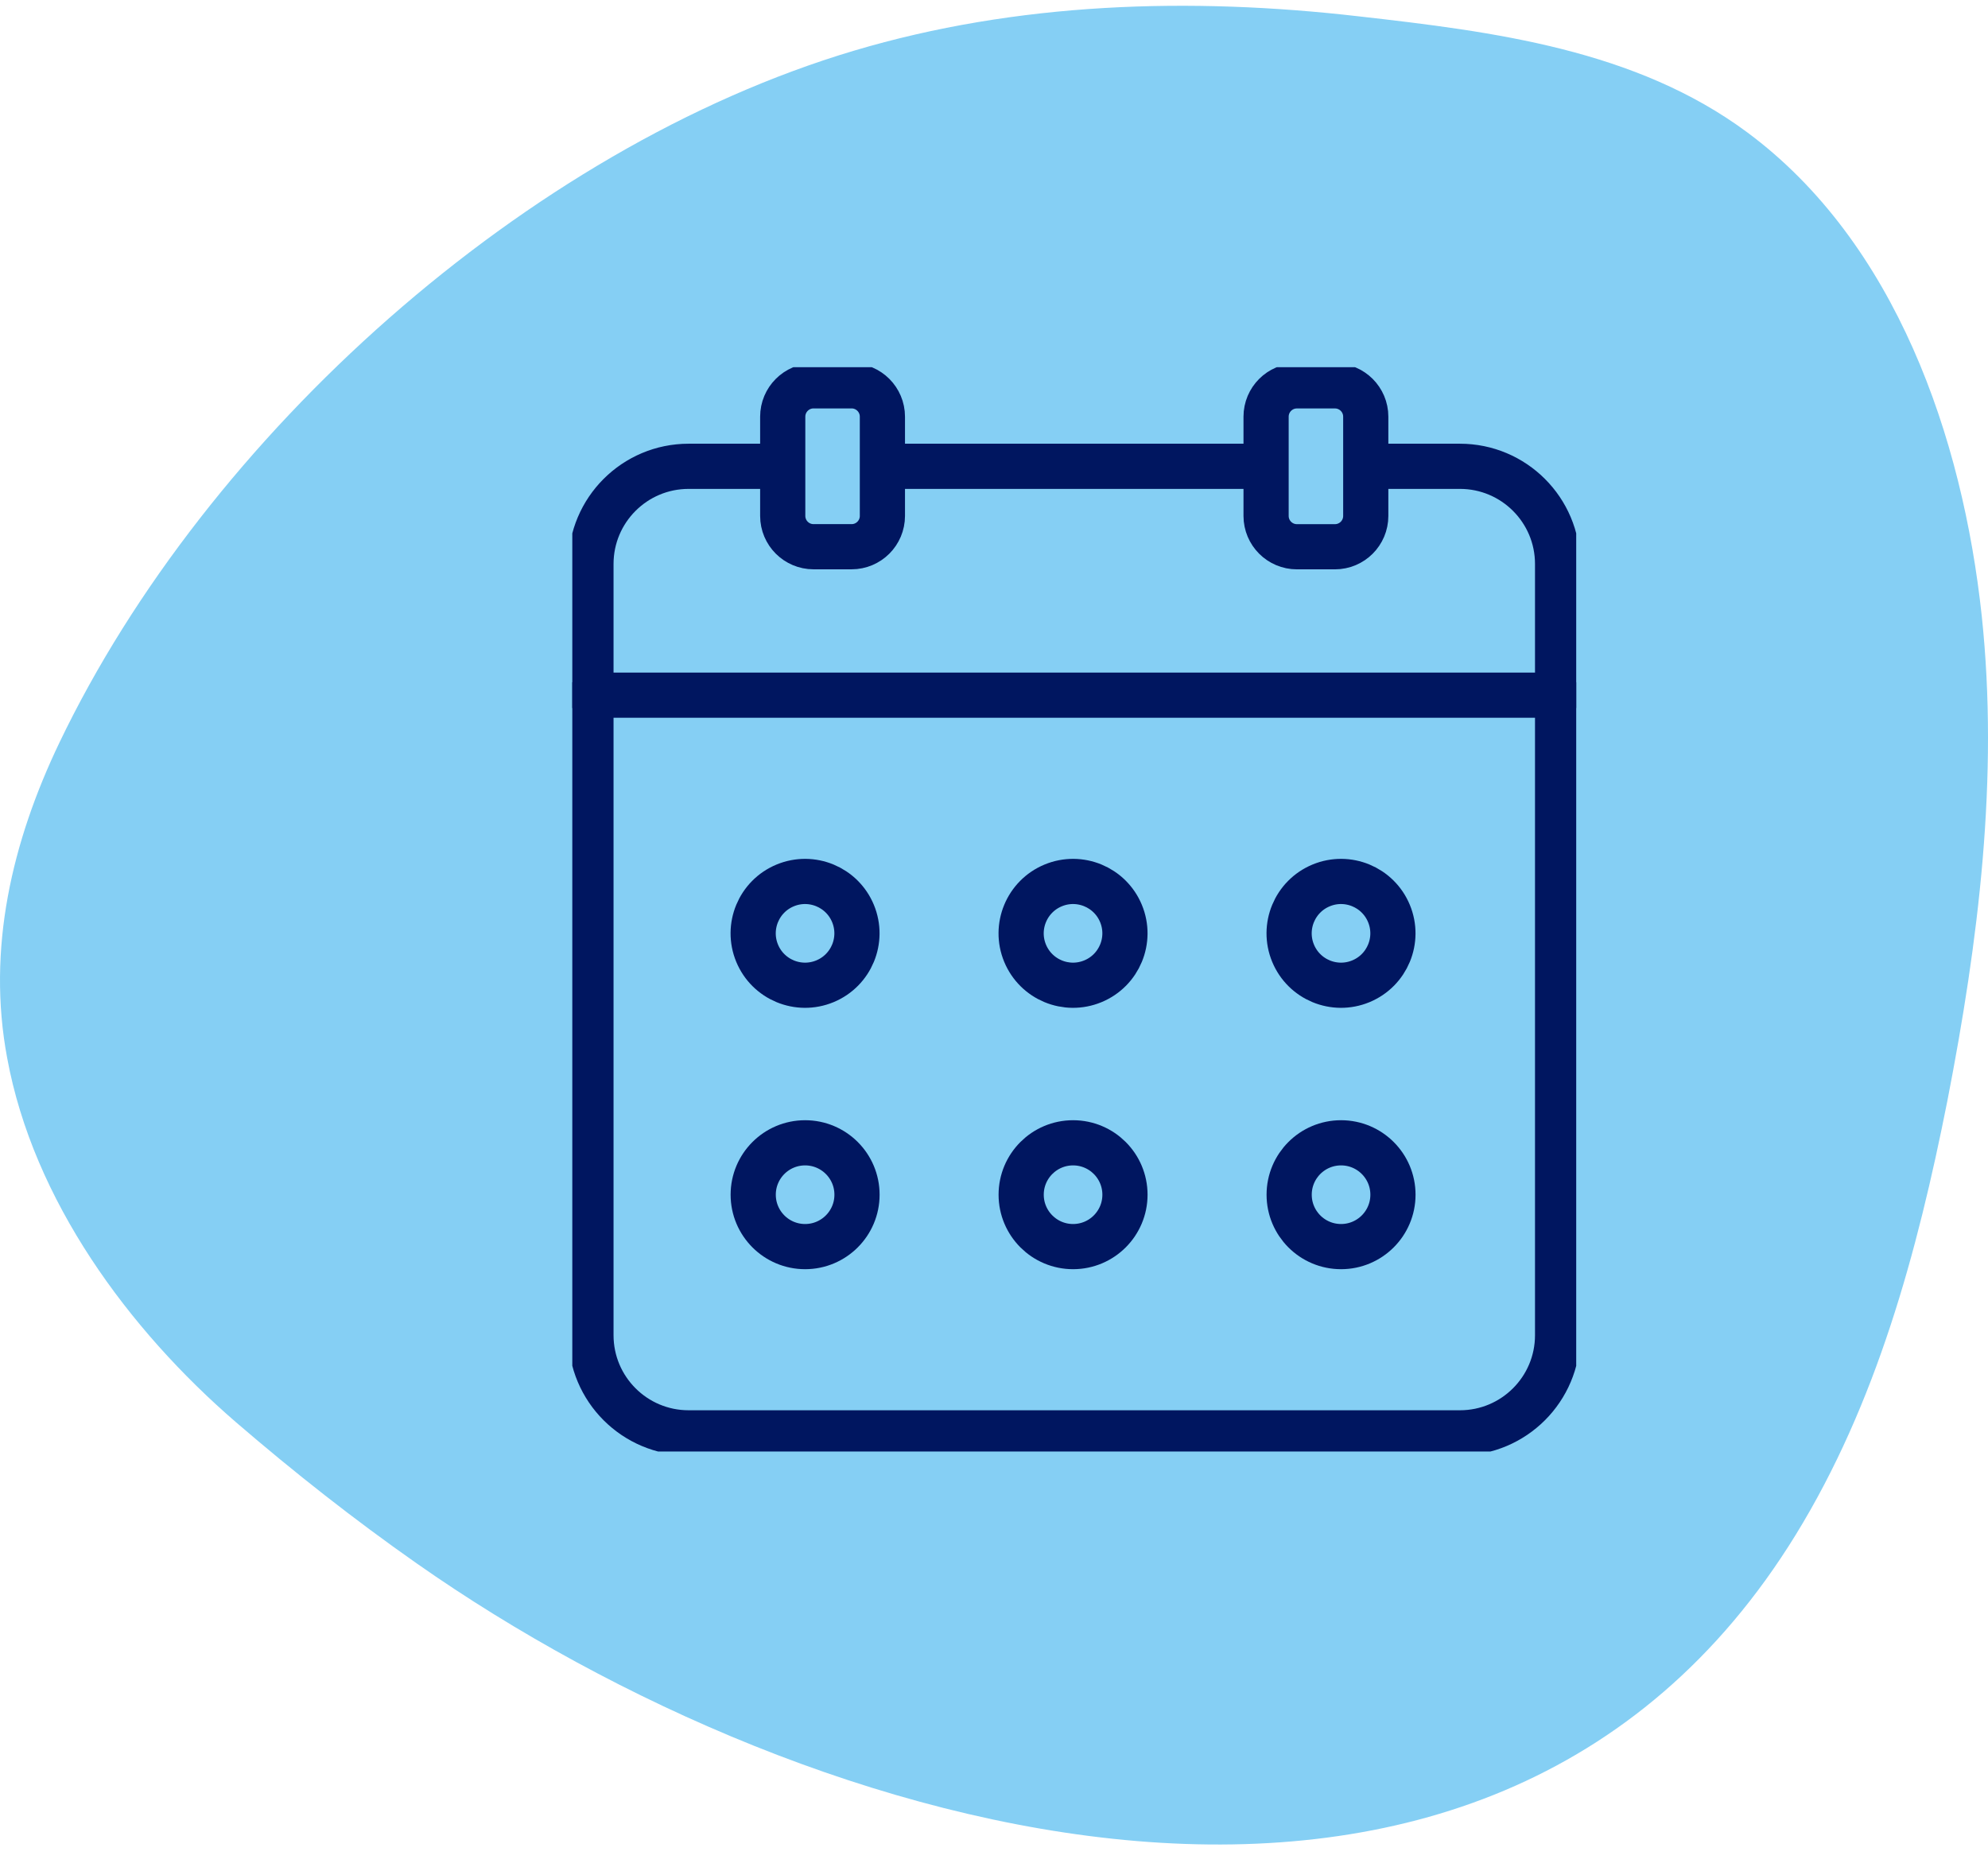
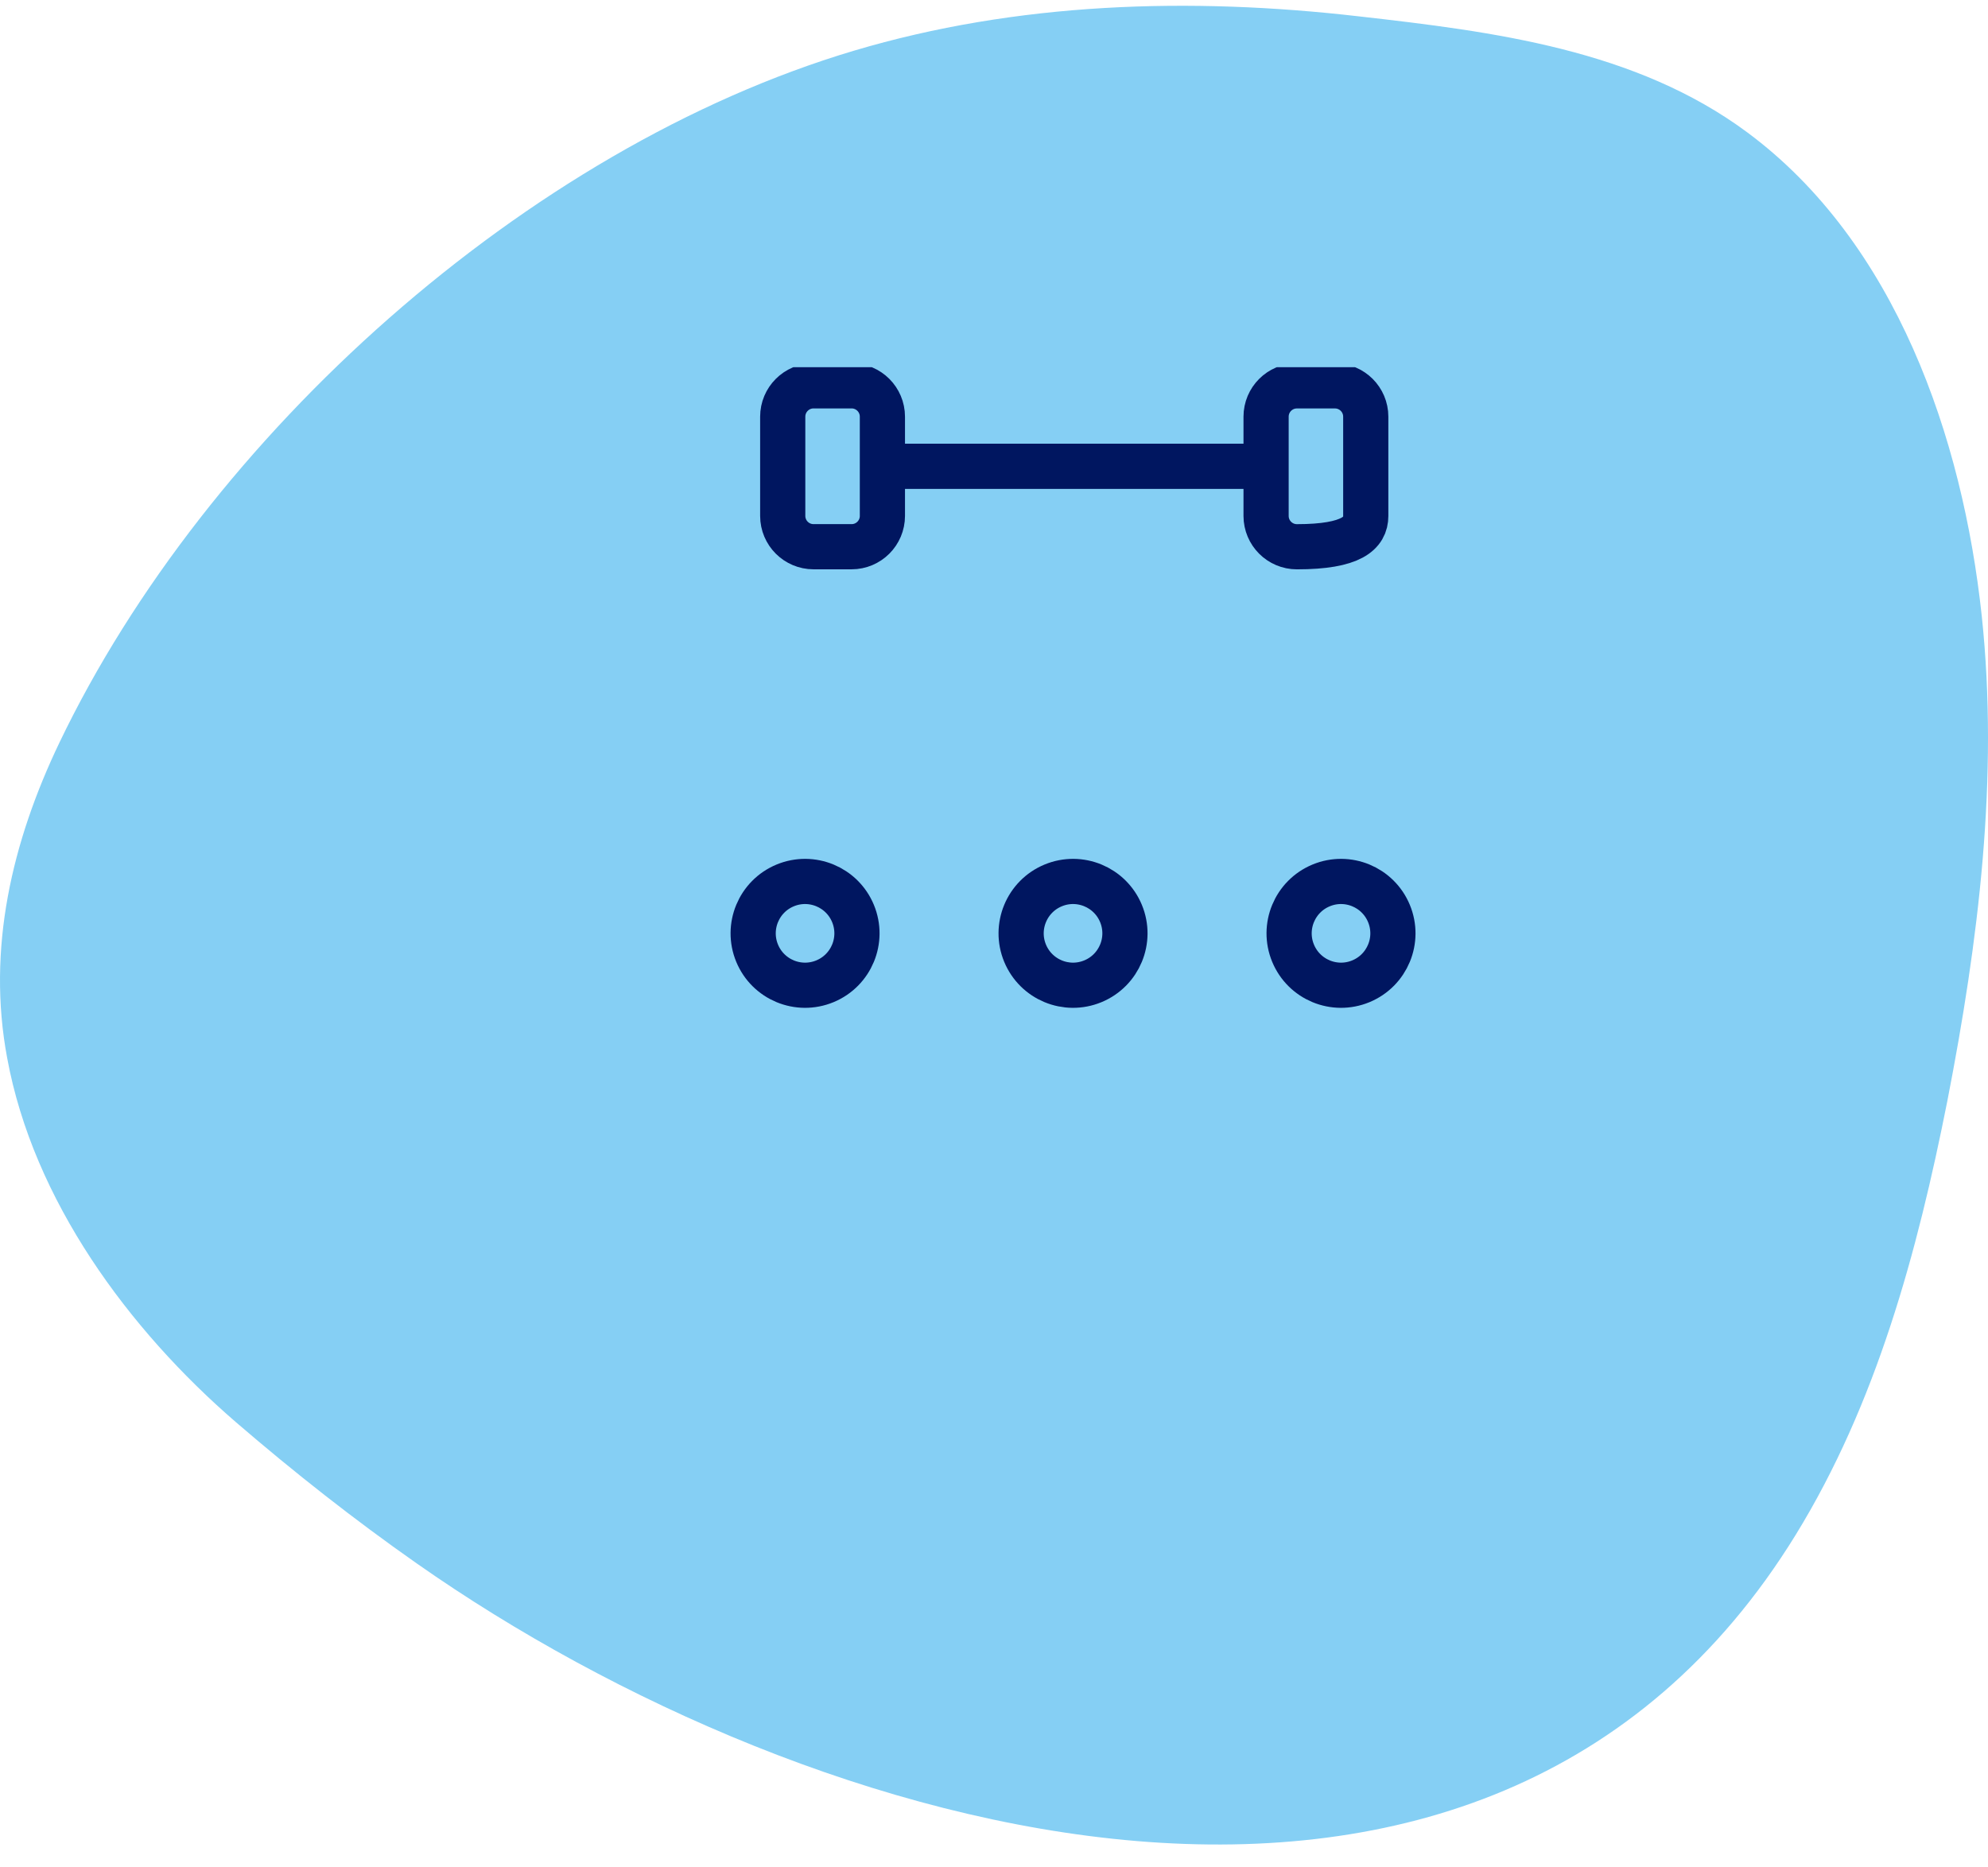
<svg xmlns="http://www.w3.org/2000/svg" width="66" height="62" viewBox="0 0 66 62" fill="none">
  <path d="M1.975 24.651C6.861 14.463 17.489 4.92 28.341 1.686C33.769 0.068 39.518 -0.103 45.112 0.543C49.598 1.051 54.306 1.646 58.015 4.4C62.941 8.057 65.158 14.531 65.792 20.445C66.364 25.823 65.683 31.257 64.649 36.56C63.655 41.571 62.295 46.605 59.615 50.96C49.329 67.674 26.855 61.04 13.844 51.914C11.764 50.457 9.769 48.886 7.843 47.228C4.266 44.143 1.106 39.851 0.238 35.126C-0.442 31.503 0.398 27.943 1.975 24.651Z" fill="#85CFF4" />
  <g clip-path="url(#clip0_3_728)">
    <path d="M29.553 15.482H41.697" stroke="#001660" stroke-width="1.5" stroke-linecap="round" stroke-linejoin="round" />
-     <path d="M45.588 15.482H48.468C50.258 15.482 51.711 16.933 51.711 18.725V44.33C51.711 46.121 50.259 47.573 48.468 47.573H22.862C21.071 47.573 19.619 46.122 19.619 44.33V18.725C19.619 16.934 21.071 15.482 22.862 15.482H25.663" stroke="#001660" stroke-width="1.5" stroke-linecap="round" stroke-linejoin="round" />
-     <path d="M19.619 23.081H51.711" stroke="#001660" stroke-width="1.5" stroke-linecap="round" stroke-linejoin="round" />
    <path d="M28.272 12.81H27.009C26.444 12.81 25.986 13.269 25.986 13.834V17.129C25.986 17.694 26.444 18.152 27.009 18.152H28.272C28.837 18.152 29.295 17.694 29.295 17.129V13.834C29.295 13.269 28.837 12.81 28.272 12.81Z" stroke="#001660" stroke-width="1.5" stroke-linecap="round" stroke-linejoin="round" />
-     <path d="M43.056 18.153H44.319C44.884 18.153 45.342 17.695 45.342 17.13V13.834C45.342 13.269 44.884 12.811 44.319 12.811H43.056C42.491 12.811 42.033 13.269 42.033 13.834V17.13C42.033 17.695 42.491 18.153 43.056 18.153Z" stroke="#001660" stroke-width="1.5" stroke-linecap="round" stroke-linejoin="round" />
+     <path d="M43.056 18.153C44.884 18.153 45.342 17.695 45.342 17.13V13.834C45.342 13.269 44.884 12.811 44.319 12.811H43.056C42.491 12.811 42.033 13.269 42.033 13.834V17.13C42.033 17.695 42.491 18.153 43.056 18.153Z" stroke="#001660" stroke-width="1.5" stroke-linecap="round" stroke-linejoin="round" />
    <path d="M27.387 32.58C28.266 32.216 28.683 31.208 28.319 30.329C27.955 29.45 26.947 29.033 26.068 29.397C25.189 29.761 24.772 30.769 25.136 31.648C25.5 32.527 26.508 32.944 27.387 32.58Z" stroke="#001660" stroke-width="1.5" stroke-linecap="round" stroke-linejoin="round" />
    <path d="M36.283 32.58C37.163 32.216 37.58 31.208 37.216 30.329C36.852 29.45 35.844 29.033 34.965 29.397C34.086 29.761 33.668 30.769 34.032 31.648C34.397 32.527 35.404 32.944 36.283 32.58Z" stroke="#001660" stroke-width="1.5" stroke-linecap="round" stroke-linejoin="round" />
    <path d="M45.18 32.58C46.059 32.216 46.477 31.208 46.112 30.329C45.748 29.45 44.74 29.033 43.861 29.397C42.982 29.761 42.565 30.769 42.929 31.648C43.293 32.527 44.301 32.944 45.18 32.58Z" stroke="#001660" stroke-width="1.5" stroke-linecap="round" stroke-linejoin="round" />
-     <path d="M26.729 41.389C27.68 41.389 28.452 40.617 28.452 39.666C28.452 38.714 27.68 37.943 26.729 37.943C25.777 37.943 25.006 38.714 25.006 39.666C25.006 40.617 25.777 41.389 26.729 41.389Z" stroke="#001660" stroke-width="1.5" stroke-linecap="round" stroke-linejoin="round" />
-     <path d="M35.625 41.389C36.577 41.389 37.348 40.617 37.348 39.666C37.348 38.714 36.577 37.943 35.625 37.943C34.674 37.943 33.902 38.714 33.902 39.666C33.902 40.617 34.674 41.389 35.625 41.389Z" stroke="#001660" stroke-width="1.5" stroke-linecap="round" stroke-linejoin="round" />
-     <path d="M44.522 41.389C45.473 41.389 46.245 40.617 46.245 39.666C46.245 38.714 45.473 37.943 44.522 37.943C43.57 37.943 42.799 38.714 42.799 39.666C42.799 40.617 43.57 41.389 44.522 41.389Z" stroke="#001660" stroke-width="1.5" stroke-linecap="round" stroke-linejoin="round" />
  </g>
  <defs>
    <clipPath id="clip0_3_728">
      <rect width="33.329" height="36" fill="white" transform="translate(19 12.192)" />
    </clipPath>
  </defs>
</svg>